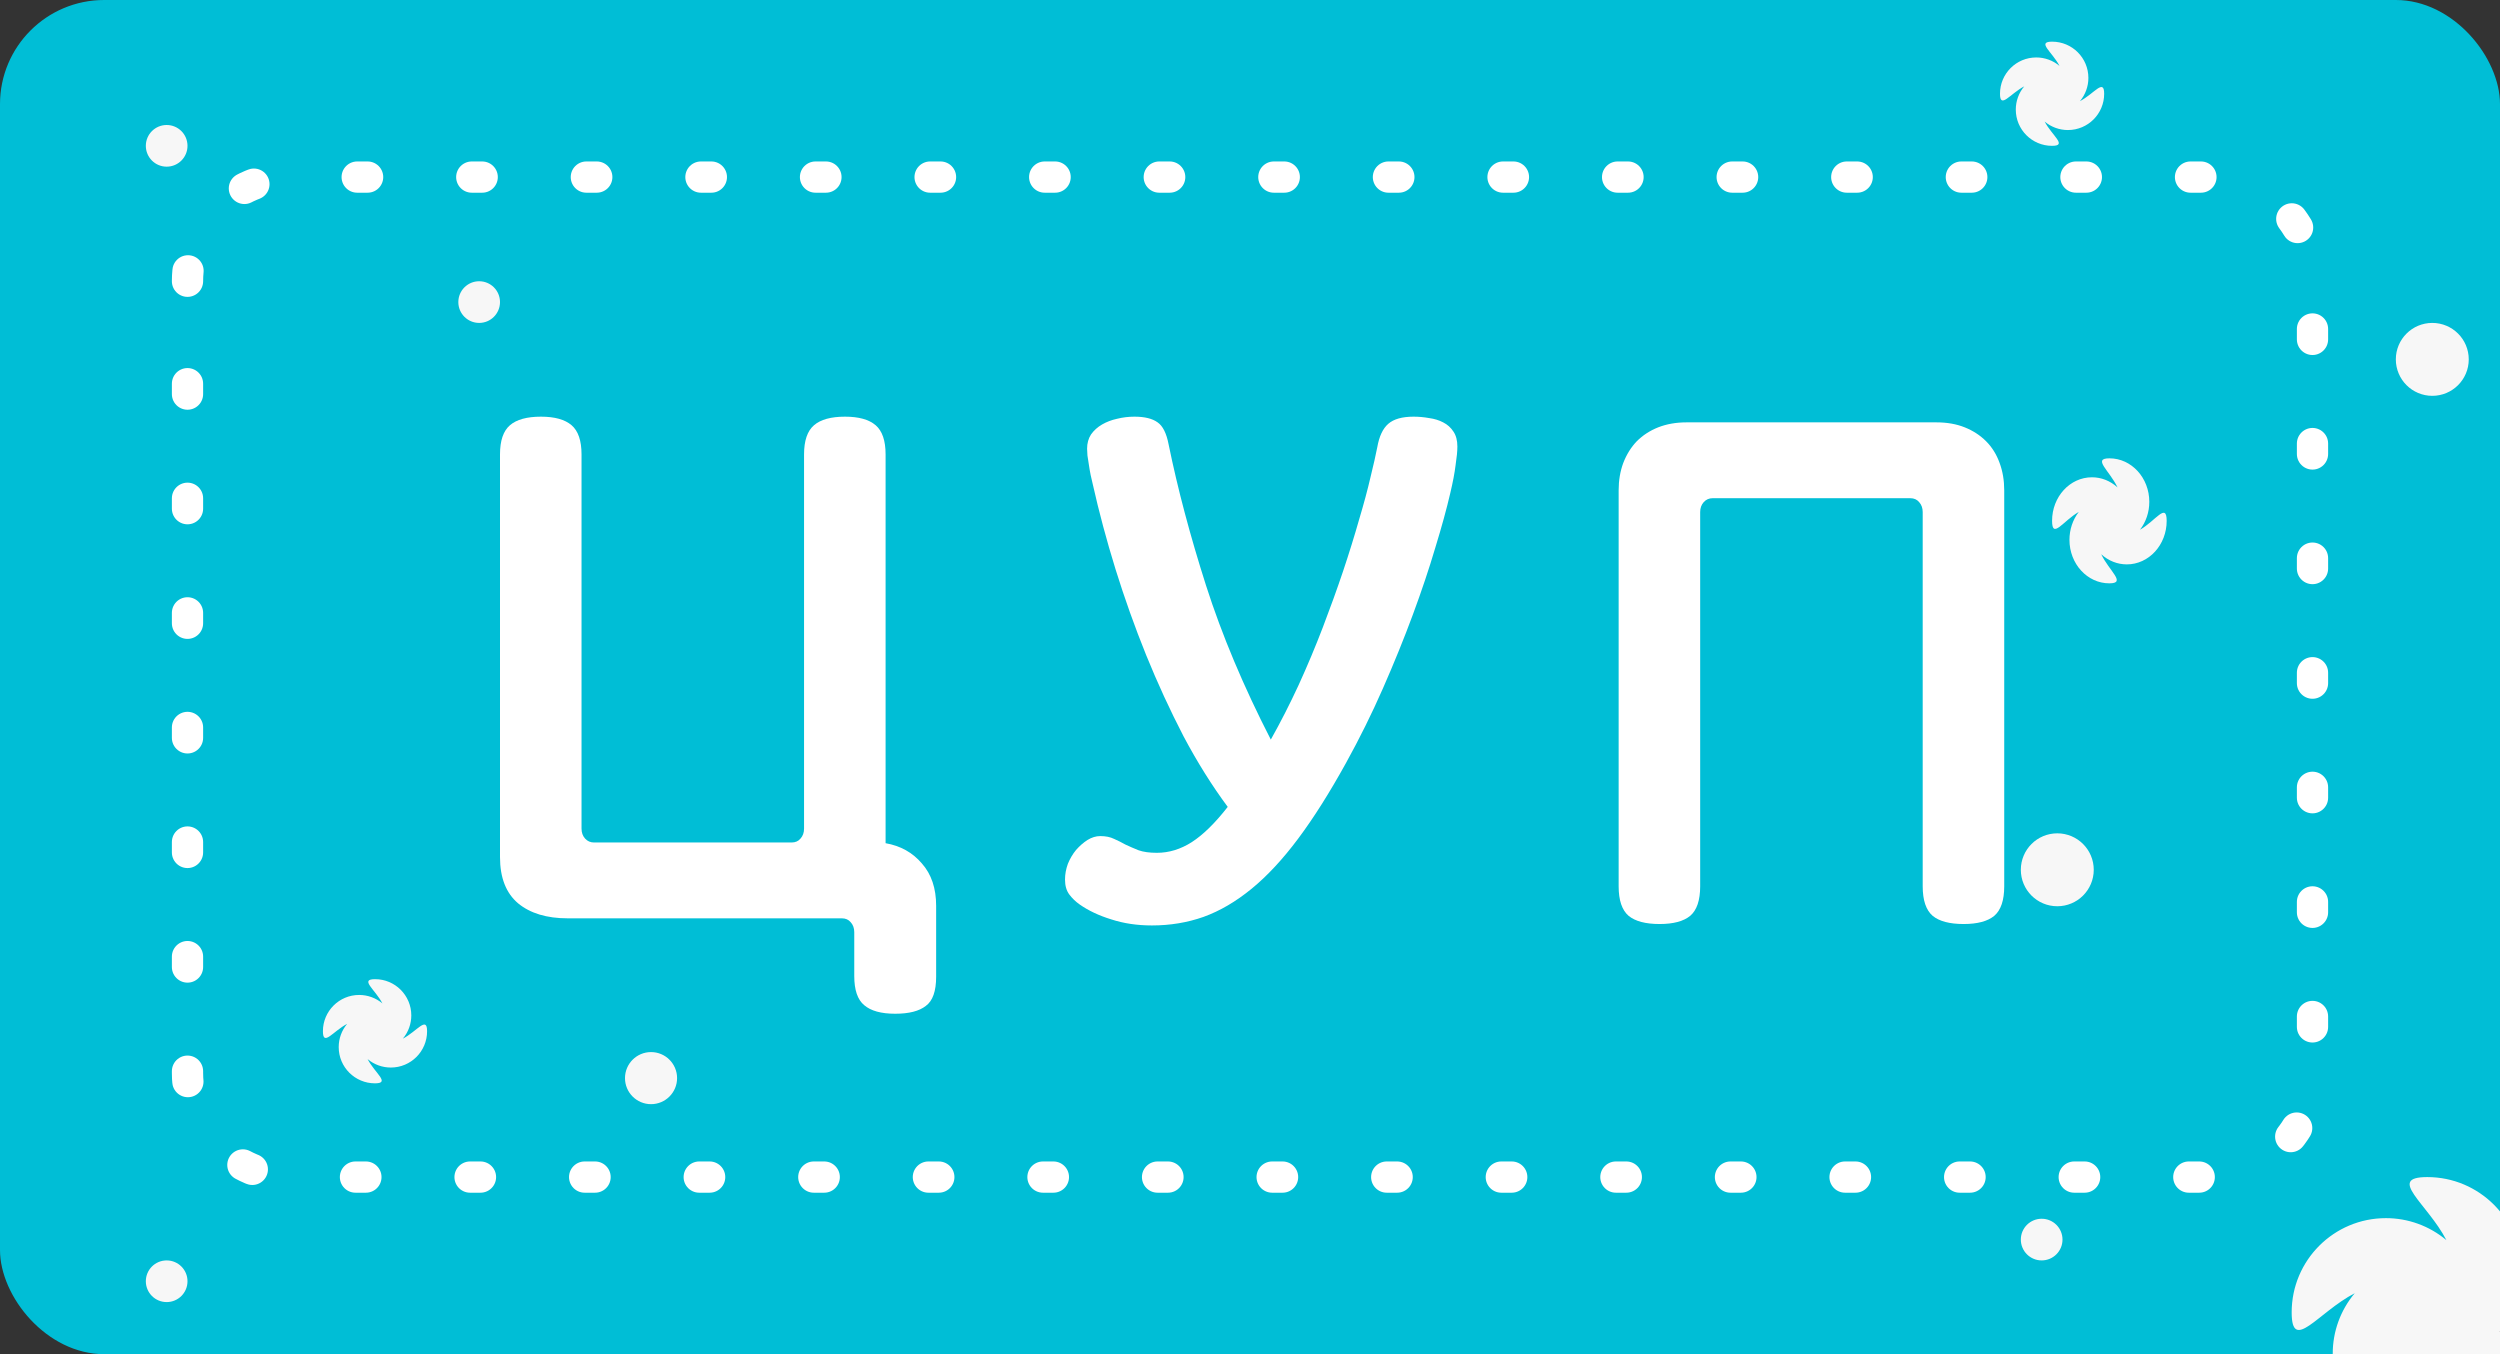
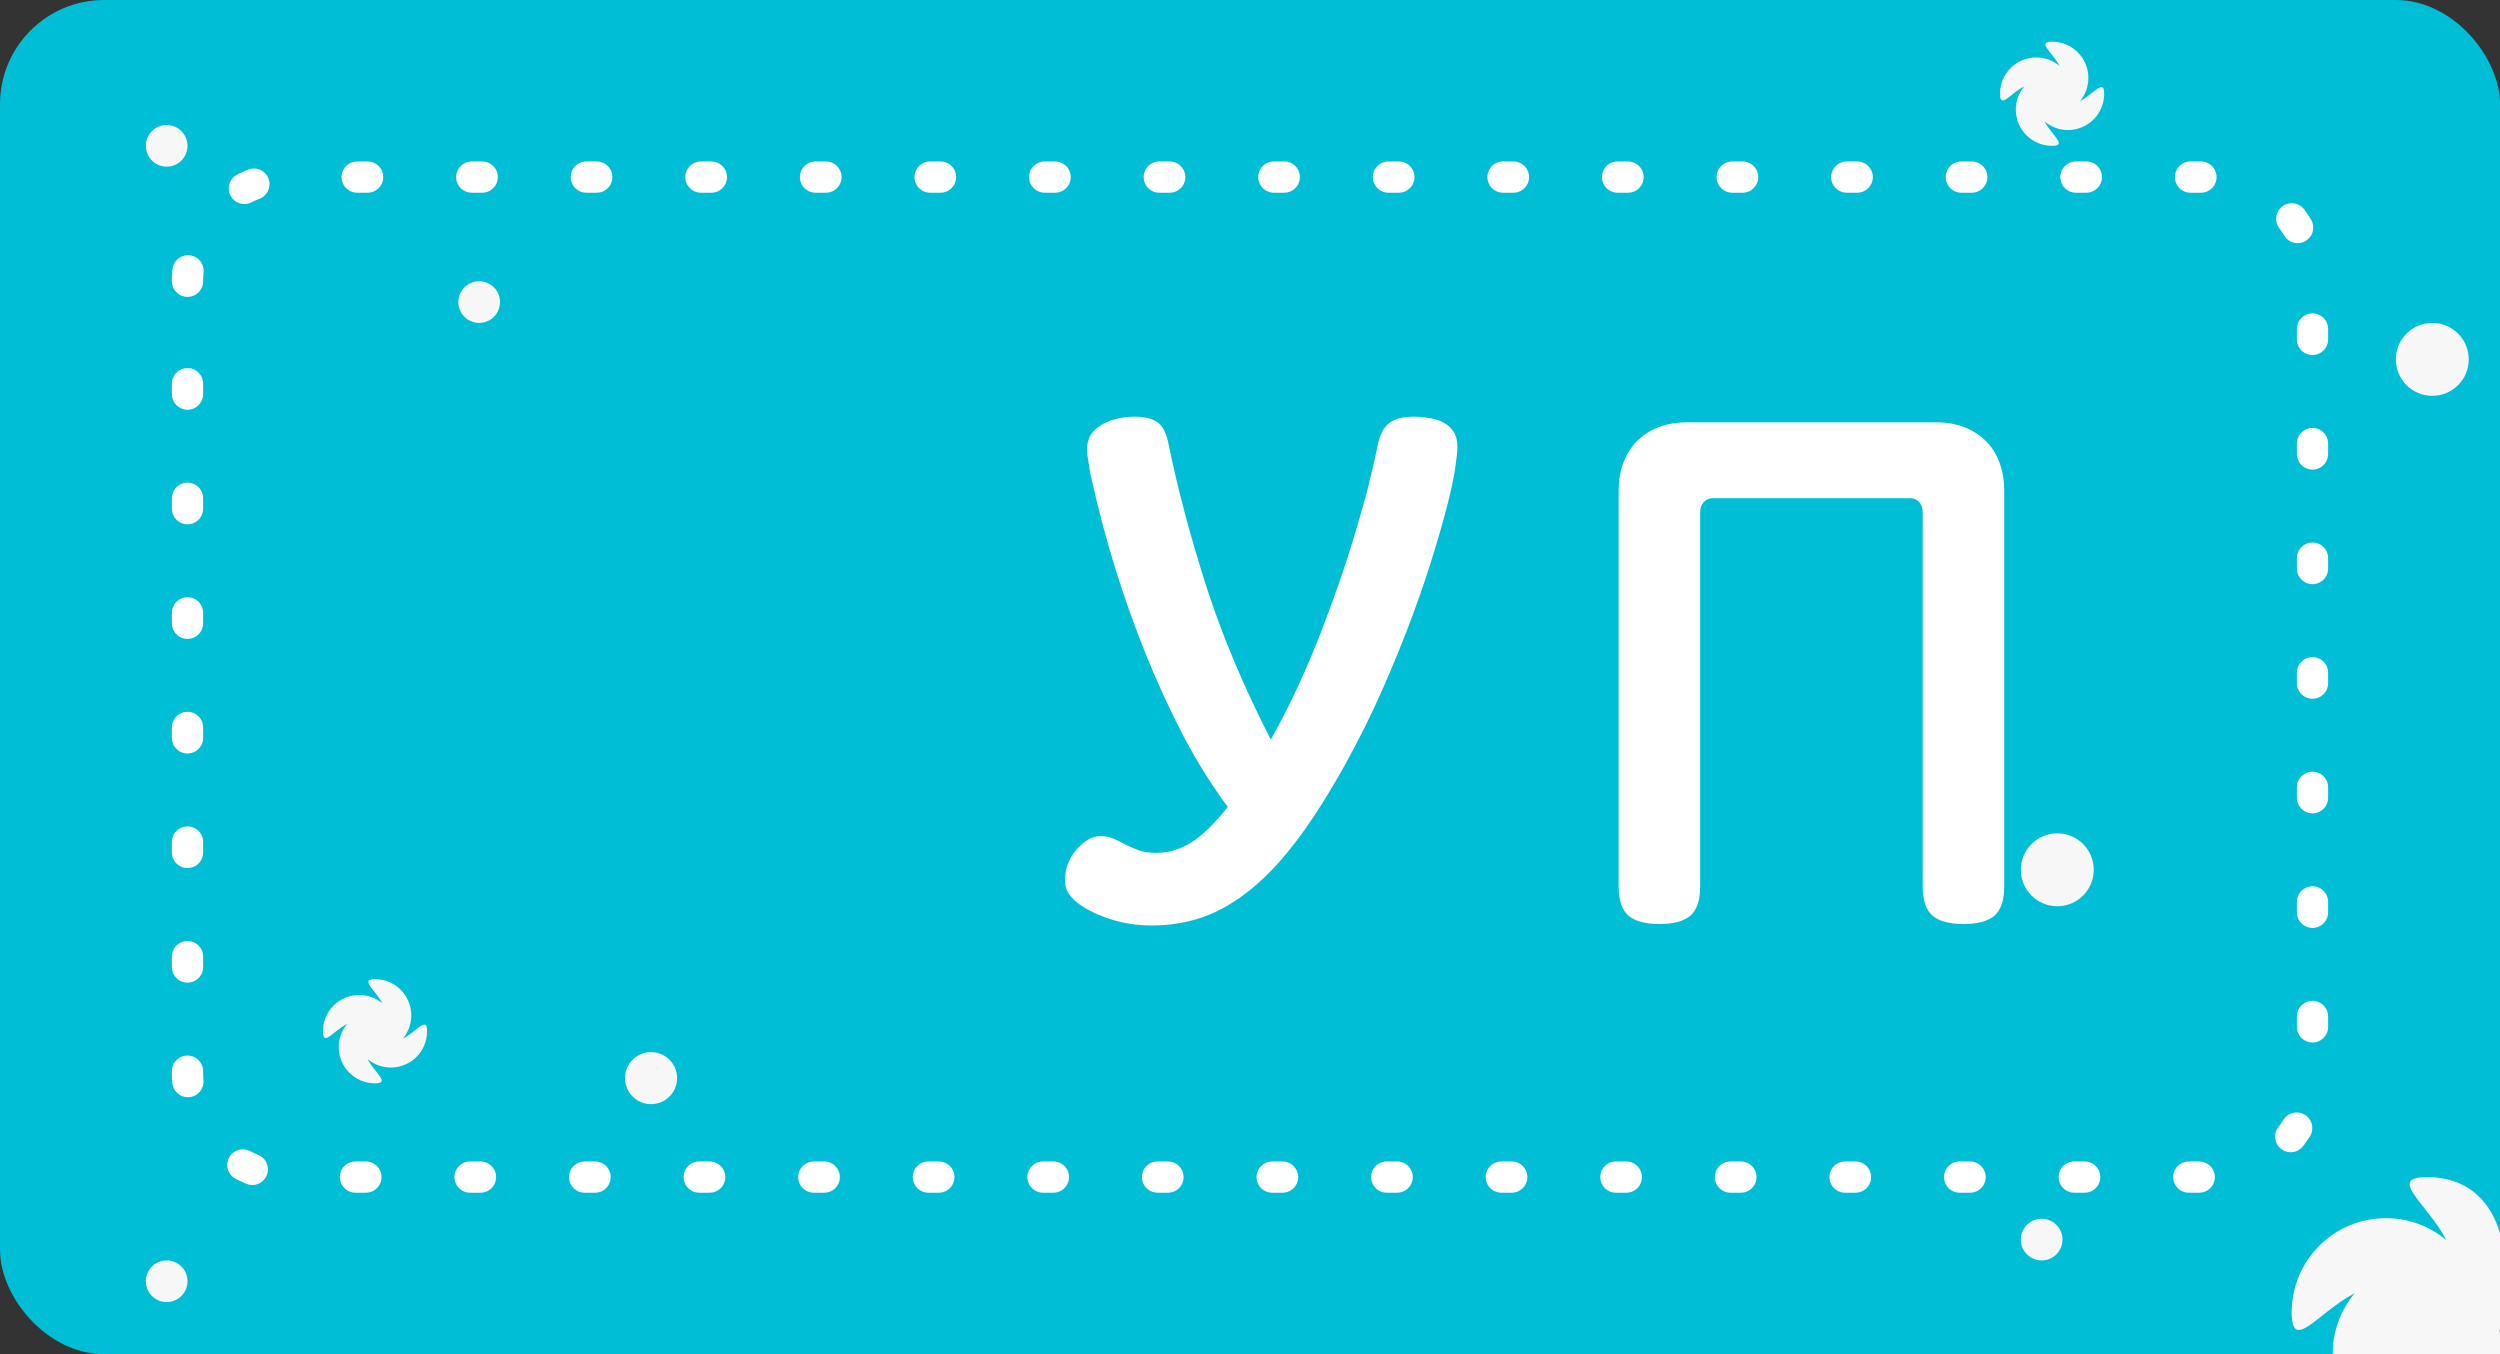
<svg xmlns="http://www.w3.org/2000/svg" width="240" height="130" viewBox="0 0 240 130" fill="none">
  <rect x="0" y="0" width="240" height="130" fill="#333333" stroke="none" />
  <g clip-path="url(#clip0_677_1525)">
    <rect width="240" height="130" rx="10" fill="#00BED6" />
-     <path d="M89.87 93.765C89.87 95.155 89.54 96.089 88.879 96.567C88.241 97.069 87.261 97.319 85.939 97.319C84.595 97.319 83.604 97.046 82.966 96.499C82.328 95.975 82.009 95.041 82.009 93.696V89.492C82.009 89.105 81.895 88.786 81.667 88.535C81.462 88.284 81.177 88.159 80.812 88.159H54.494C52.489 88.159 50.905 87.681 49.743 86.724C48.581 85.744 48 84.263 48 82.28V43.623C48 42.301 48.319 41.367 48.957 40.82C49.595 40.273 50.586 40 51.931 40C53.252 40 54.232 40.273 54.87 40.82C55.508 41.367 55.827 42.301 55.827 43.623V79.546C55.827 79.933 55.941 80.252 56.169 80.503C56.397 80.754 56.682 80.879 57.023 80.879H75.993C76.358 80.879 76.643 80.754 76.848 80.503C77.076 80.252 77.189 79.933 77.189 79.546V43.623C77.189 42.301 77.508 41.367 78.147 40.82C78.784 40.273 79.776 40 81.12 40C82.442 40 83.421 40.273 84.06 40.82C84.698 41.367 85.017 42.301 85.017 43.623V80.947C86.452 81.198 87.614 81.847 88.503 82.895C89.414 83.921 89.87 85.277 89.87 86.963V93.765Z" fill="white" />
    <path d="M139.908 42.871C139.908 43.304 139.851 43.897 139.737 44.648C139.646 45.4 139.475 46.3 139.224 47.349C138.882 48.83 138.404 50.573 137.789 52.578C137.196 54.583 136.478 56.725 135.635 59.004C134.792 61.283 133.835 63.641 132.764 66.079C131.693 68.517 130.508 70.91 129.21 73.257C127.637 76.105 126.111 78.52 124.629 80.503C123.148 82.485 121.656 84.092 120.152 85.322C118.648 86.553 117.11 87.453 115.538 88.022C113.988 88.569 112.336 88.843 110.582 88.843C109.169 88.843 107.87 88.649 106.685 88.262C105.5 87.897 104.486 87.419 103.643 86.826C103.256 86.553 102.925 86.234 102.652 85.869C102.379 85.505 102.242 85.026 102.242 84.434C102.242 83.932 102.333 83.431 102.515 82.93C102.72 82.428 102.982 81.984 103.301 81.597C103.643 81.209 104.008 80.89 104.395 80.64C104.805 80.389 105.215 80.264 105.626 80.264C106.15 80.264 106.594 80.355 106.959 80.537C107.323 80.697 107.688 80.879 108.052 81.084C108.44 81.266 108.861 81.449 109.317 81.631C109.773 81.79 110.354 81.87 111.06 81.87C112.222 81.87 113.339 81.528 114.41 80.845C115.504 80.138 116.654 79.01 117.862 77.461C116.358 75.433 114.945 73.177 113.624 70.693C112.325 68.187 111.129 65.589 110.035 62.9C108.941 60.189 107.961 57.443 107.095 54.663C106.229 51.86 105.5 49.137 104.908 46.494C104.839 46.221 104.771 45.925 104.703 45.605C104.634 45.264 104.577 44.933 104.532 44.614C104.486 44.295 104.441 43.999 104.395 43.726C104.372 43.452 104.361 43.236 104.361 43.076C104.361 42.552 104.486 42.096 104.737 41.709C105.01 41.322 105.364 41.003 105.796 40.752C106.229 40.501 106.708 40.319 107.232 40.205C107.779 40.068 108.337 40 108.907 40C109.887 40 110.627 40.182 111.129 40.547C111.63 40.889 111.983 41.595 112.188 42.666C113.054 46.904 114.25 51.416 115.777 56.201C117.304 60.964 119.377 65.897 121.998 71.001C122.932 69.338 123.821 67.594 124.664 65.772C125.507 63.926 126.282 62.08 126.988 60.234C127.694 58.389 128.344 56.589 128.936 54.834C129.529 53.057 130.041 51.405 130.474 49.878C130.93 48.351 131.295 46.995 131.568 45.81C131.864 44.603 132.081 43.646 132.217 42.94C132.4 41.891 132.753 41.139 133.277 40.684C133.801 40.228 134.61 40 135.704 40C136.205 40 136.706 40.046 137.208 40.137C137.709 40.205 138.153 40.342 138.541 40.547C138.951 40.752 139.281 41.048 139.532 41.435C139.782 41.8 139.908 42.279 139.908 42.871Z" fill="white" />
    <path d="M192.406 85.083C192.406 86.427 192.087 87.373 191.449 87.92C190.811 88.444 189.832 88.706 188.51 88.706C187.166 88.706 186.174 88.444 185.536 87.92C184.898 87.373 184.579 86.427 184.579 85.083V49.16C184.579 48.773 184.465 48.454 184.238 48.203C184.032 47.953 183.748 47.827 183.383 47.827H164.413C164.071 47.827 163.787 47.953 163.559 48.203C163.331 48.454 163.217 48.773 163.217 49.16V85.083C163.217 86.427 162.898 87.373 162.26 87.92C161.622 88.444 160.642 88.706 159.321 88.706C157.976 88.706 156.985 88.444 156.347 87.92C155.709 87.373 155.39 86.427 155.39 85.083V47.075C155.39 46.118 155.538 45.241 155.834 44.443C156.153 43.623 156.586 42.928 157.133 42.358C157.703 41.789 158.386 41.344 159.184 41.025C160.004 40.706 160.904 40.547 161.884 40.547H185.912C186.915 40.547 187.815 40.706 188.613 41.025C189.41 41.344 190.094 41.789 190.663 42.358C191.233 42.928 191.666 43.623 191.962 44.443C192.258 45.241 192.406 46.118 192.406 47.075V85.083Z" fill="white" />
    <path d="M16 16C17.105 16 18 15.105 18 14C18 12.895 17.105 12 16 12C14.895 12 14 12.895 14 14C14 15.105 14.895 16 16 16Z" fill="#F7F7F7" />
    <path d="M46 31C47.105 31 48 30.105 48 29C48 27.895 47.105 27 46 27C44.895 27 44 27.895 44 29C44 30.105 44.895 31 46 31Z" fill="#F7F7F7" />
    <path d="M196 121C197.105 121 198 120.105 198 119C198 117.895 197.105 117 196 117C194.895 117 194 117.895 194 119C194 120.105 194.895 121 196 121Z" fill="#F7F7F7" />
-     <path d="M205.439 50.855C206.018 50.104 206.335 49.155 206.333 48.174C206.333 45.869 204.62 44 202.507 44C200.837 44 202.509 45.167 203.285 46.795C202.596 46.163 201.726 45.818 200.826 45.82C198.713 45.82 197 47.688 197 49.994C197 51.815 198.07 49.991 199.562 49.145C198.983 49.896 198.667 50.845 198.668 51.826C198.668 54.131 200.381 56 202.494 56C204.164 56 202.492 54.833 201.716 53.205C202.404 53.836 203.275 54.182 204.174 54.181C206.287 54.181 208 52.312 208 50.007C208.001 48.185 206.931 50.009 205.439 50.855Z" fill="#F7F7F7" />
    <path d="M199.672 9.712C200.198 9.087 200.486 8.296 200.485 7.478C200.485 5.557 198.928 4 197.006 4C195.488 4 197.008 4.973 197.713 6.329C197.088 5.803 196.296 5.515 195.478 5.516C193.557 5.516 192 7.074 192 8.995C192 10.513 192.973 8.993 194.329 8.288C193.803 8.913 193.515 9.704 193.516 10.522C193.516 12.443 195.074 14 196.995 14C198.513 14 196.993 13.027 196.288 11.671C196.913 12.197 197.704 12.485 198.521 12.484C200.443 12.484 202 10.927 202 9.005C202.001 7.488 201.028 9.008 199.672 9.712Z" fill="#F7F7F7" />
    <path d="M38.672 99.712C39.198 99.087 39.486 98.296 39.485 97.478C39.485 95.557 37.928 94 36.006 94C34.488 94 36.008 94.973 36.713 96.329C36.088 95.803 35.296 95.515 34.478 95.516C32.557 95.516 31 97.074 31 98.995C31 100.513 31.973 98.993 33.329 98.288C32.803 98.913 32.515 99.704 32.516 100.522C32.516 102.443 34.074 104 35.995 104C37.513 104 35.993 103.027 35.288 101.671C35.913 102.197 36.704 102.485 37.521 102.484C39.443 102.484 41 100.927 41 99.005C41.001 97.488 40.028 99.008 38.672 99.712Z" fill="#F7F7F7" />
-     <path d="M239.948 127.852C241.315 126.226 242.064 124.168 242.061 122.044C242.061 117.049 238.012 113 233.017 113C229.069 113 233.022 115.529 234.855 119.055C233.228 117.687 231.169 116.939 229.044 116.942C224.049 116.942 220 120.991 220 125.986C220 129.933 222.529 125.981 226.055 124.148C224.688 125.774 223.939 127.832 223.942 129.956C223.942 134.951 227.991 139 232.986 139C236.933 139 232.981 136.471 231.148 132.945C232.774 134.312 234.831 135.061 236.956 135.058C241.951 135.058 246 131.009 246 126.014C246.003 122.068 243.474 126.02 239.948 127.852Z" fill="#F7F7F7" />
+     <path d="M239.948 127.852C242.061 117.049 238.012 113 233.017 113C229.069 113 233.022 115.529 234.855 119.055C233.228 117.687 231.169 116.939 229.044 116.942C224.049 116.942 220 120.991 220 125.986C220 129.933 222.529 125.981 226.055 124.148C224.688 125.774 223.939 127.832 223.942 129.956C223.942 134.951 227.991 139 232.986 139C236.933 139 232.981 136.471 231.148 132.945C232.774 134.312 234.831 135.061 236.956 135.058C241.951 135.058 246 131.009 246 126.014C246.003 122.068 243.474 126.02 239.948 127.852Z" fill="#F7F7F7" />
    <path d="M197.5 87C199.433 87 201 85.433 201 83.5C201 81.567 199.433 80 197.5 80C195.567 80 194 81.567 194 83.5C194 85.433 195.567 87 197.5 87Z" fill="#F7F7F7" />
    <path d="M233.5 38C235.433 38 237 36.433 237 34.5C237 32.567 235.433 31 233.5 31C231.567 31 230 32.567 230 34.5C230 36.433 231.567 38 233.5 38Z" fill="#F7F7F7" />
    <path d="M16 125C17.105 125 18 124.105 18 123C18 121.895 17.105 121 16 121C14.895 121 14 121.895 14 123C14 124.105 14.895 125 16 125Z" fill="#F7F7F7" />
    <path d="M62.5 106C63.881 106 65 104.881 65 103.5C65 102.119 63.881 101 62.5 101C61.119 101 60 102.119 60 103.5C60 104.881 61.119 106 62.5 106Z" fill="#F7F7F7" />
    <path d="M18 27C18 21.477 22.477 17 28 17H212C217.523 17 222 21.477 222 27V103C222 108.523 217.523 113 212 113H28C22.477 113 18 108.523 18 103V27Z" stroke="white" stroke-width="3" stroke-linecap="round" stroke-dasharray="1 10" />
  </g>
  <defs>
    <clipPath id="clip0_677_1525">
      <rect width="240" height="130" fill="white" />
    </clipPath>
  </defs>
</svg>